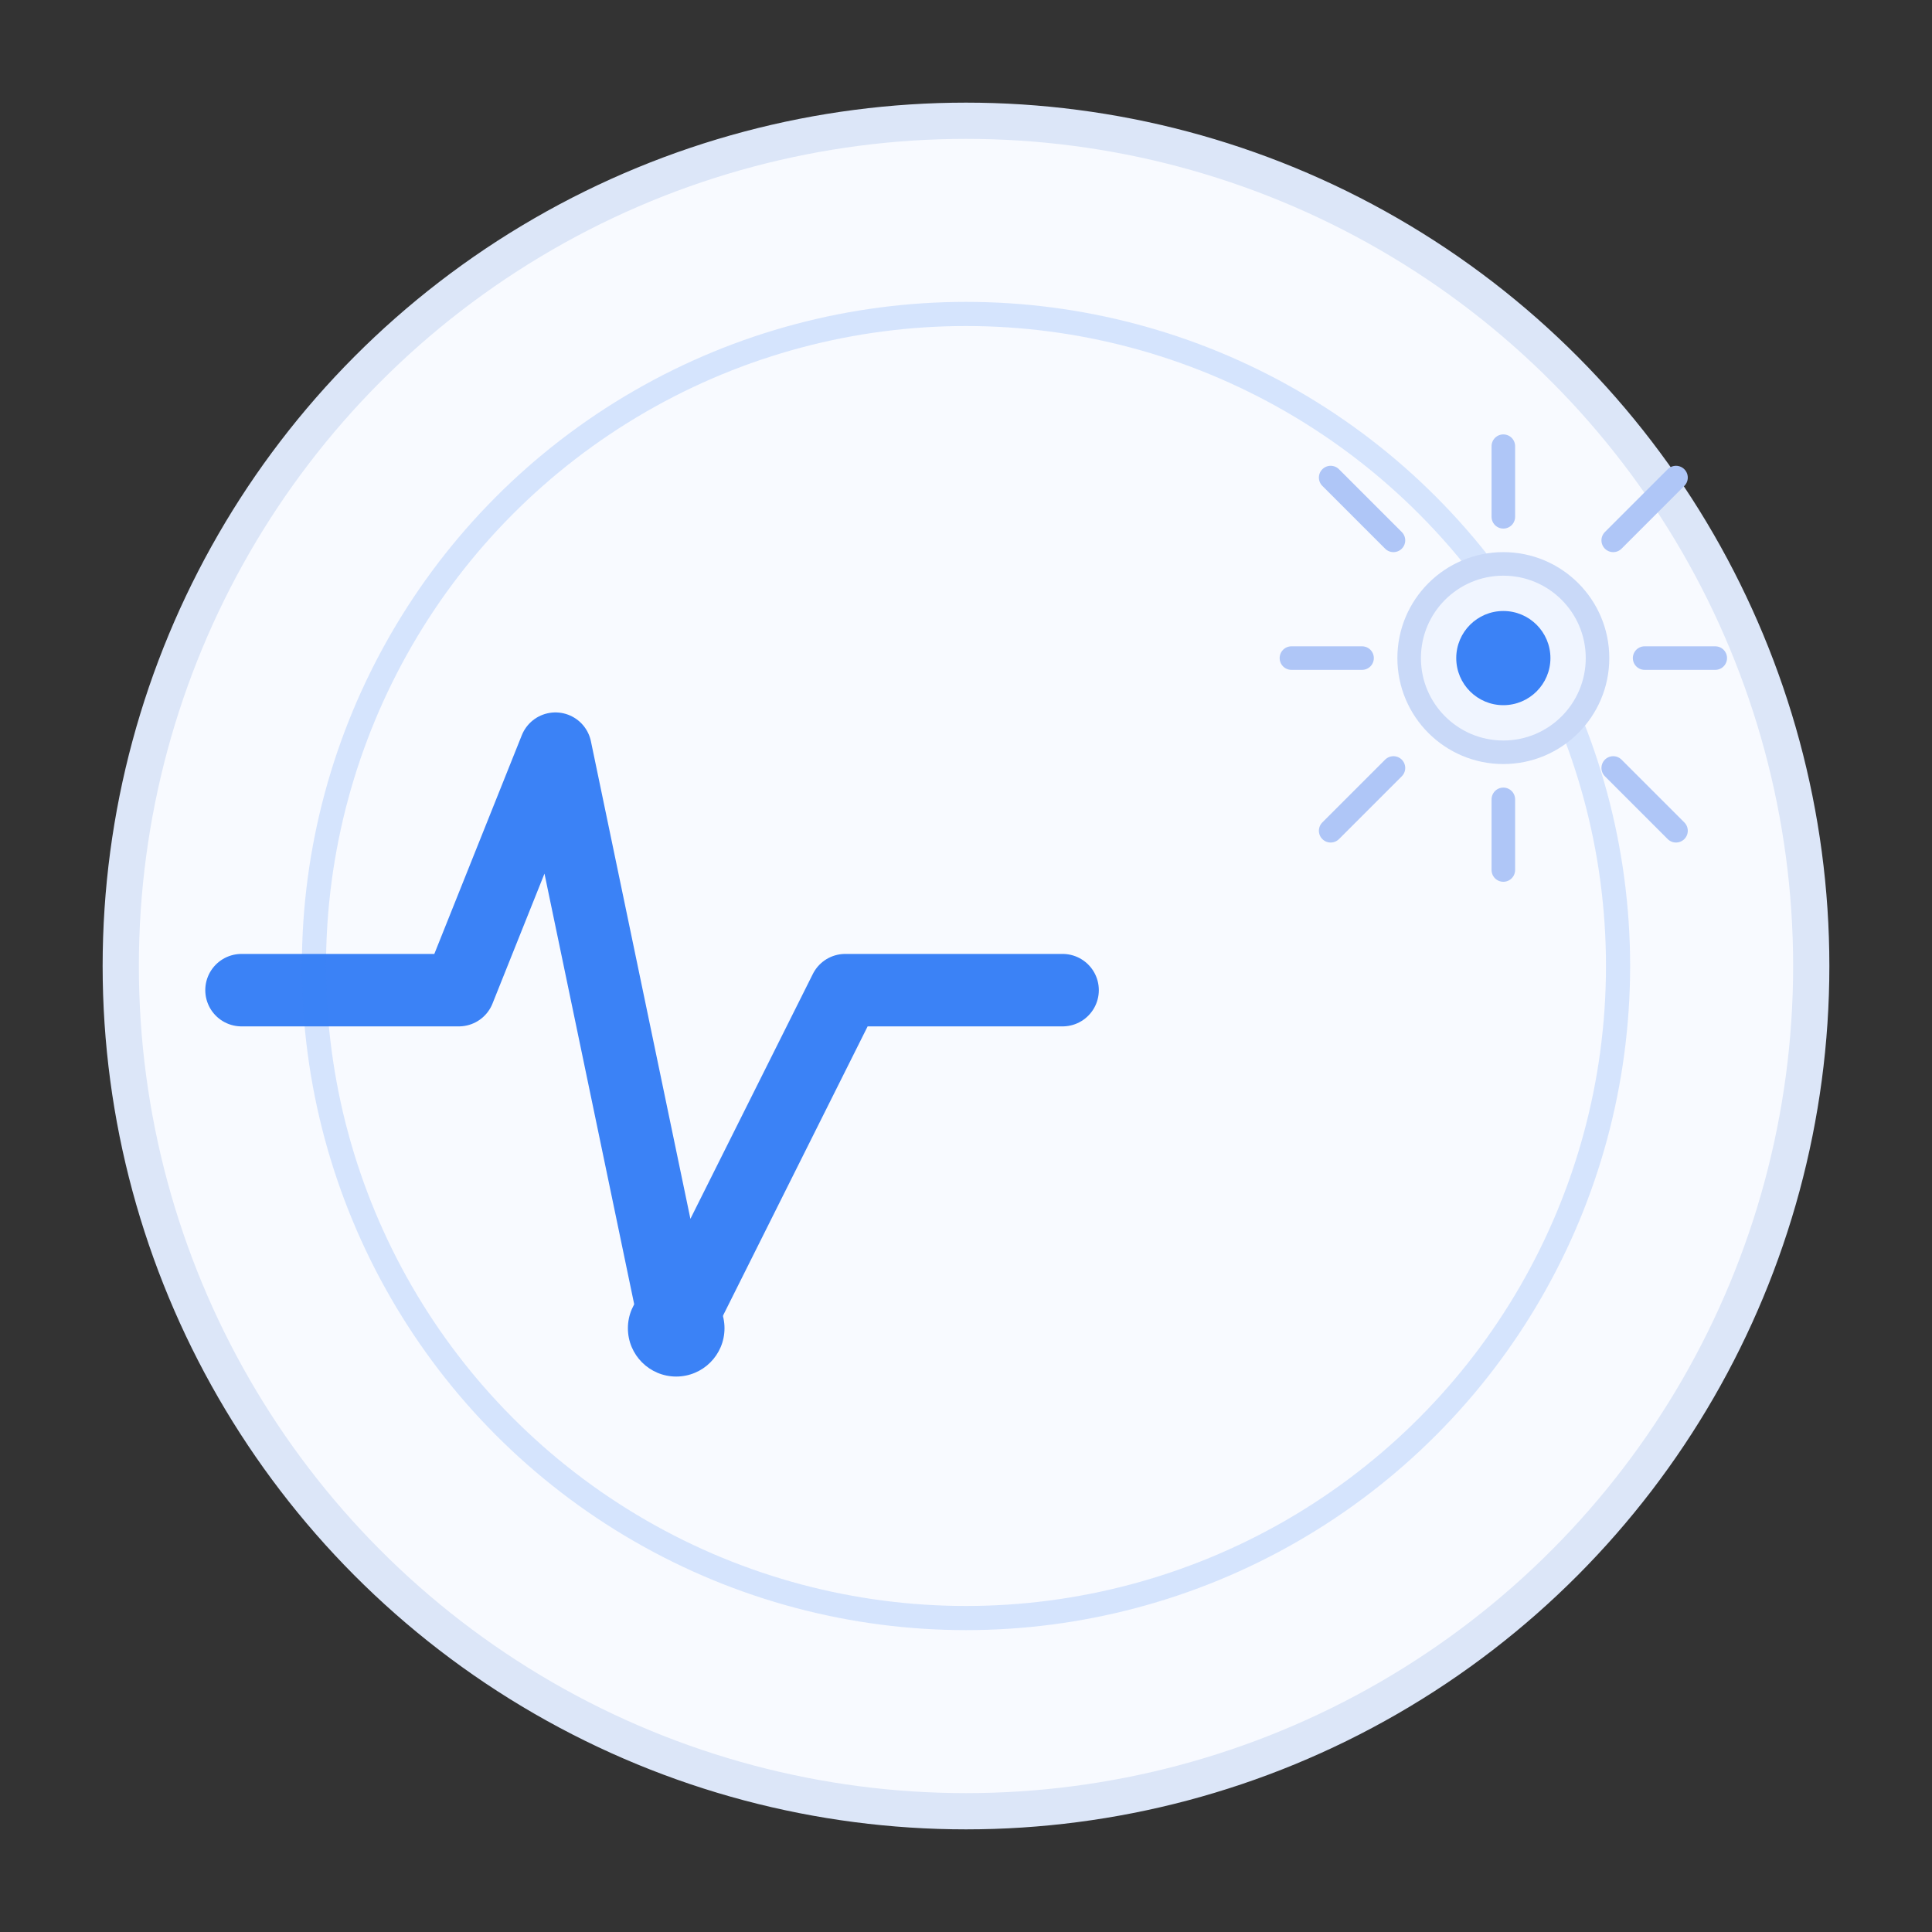
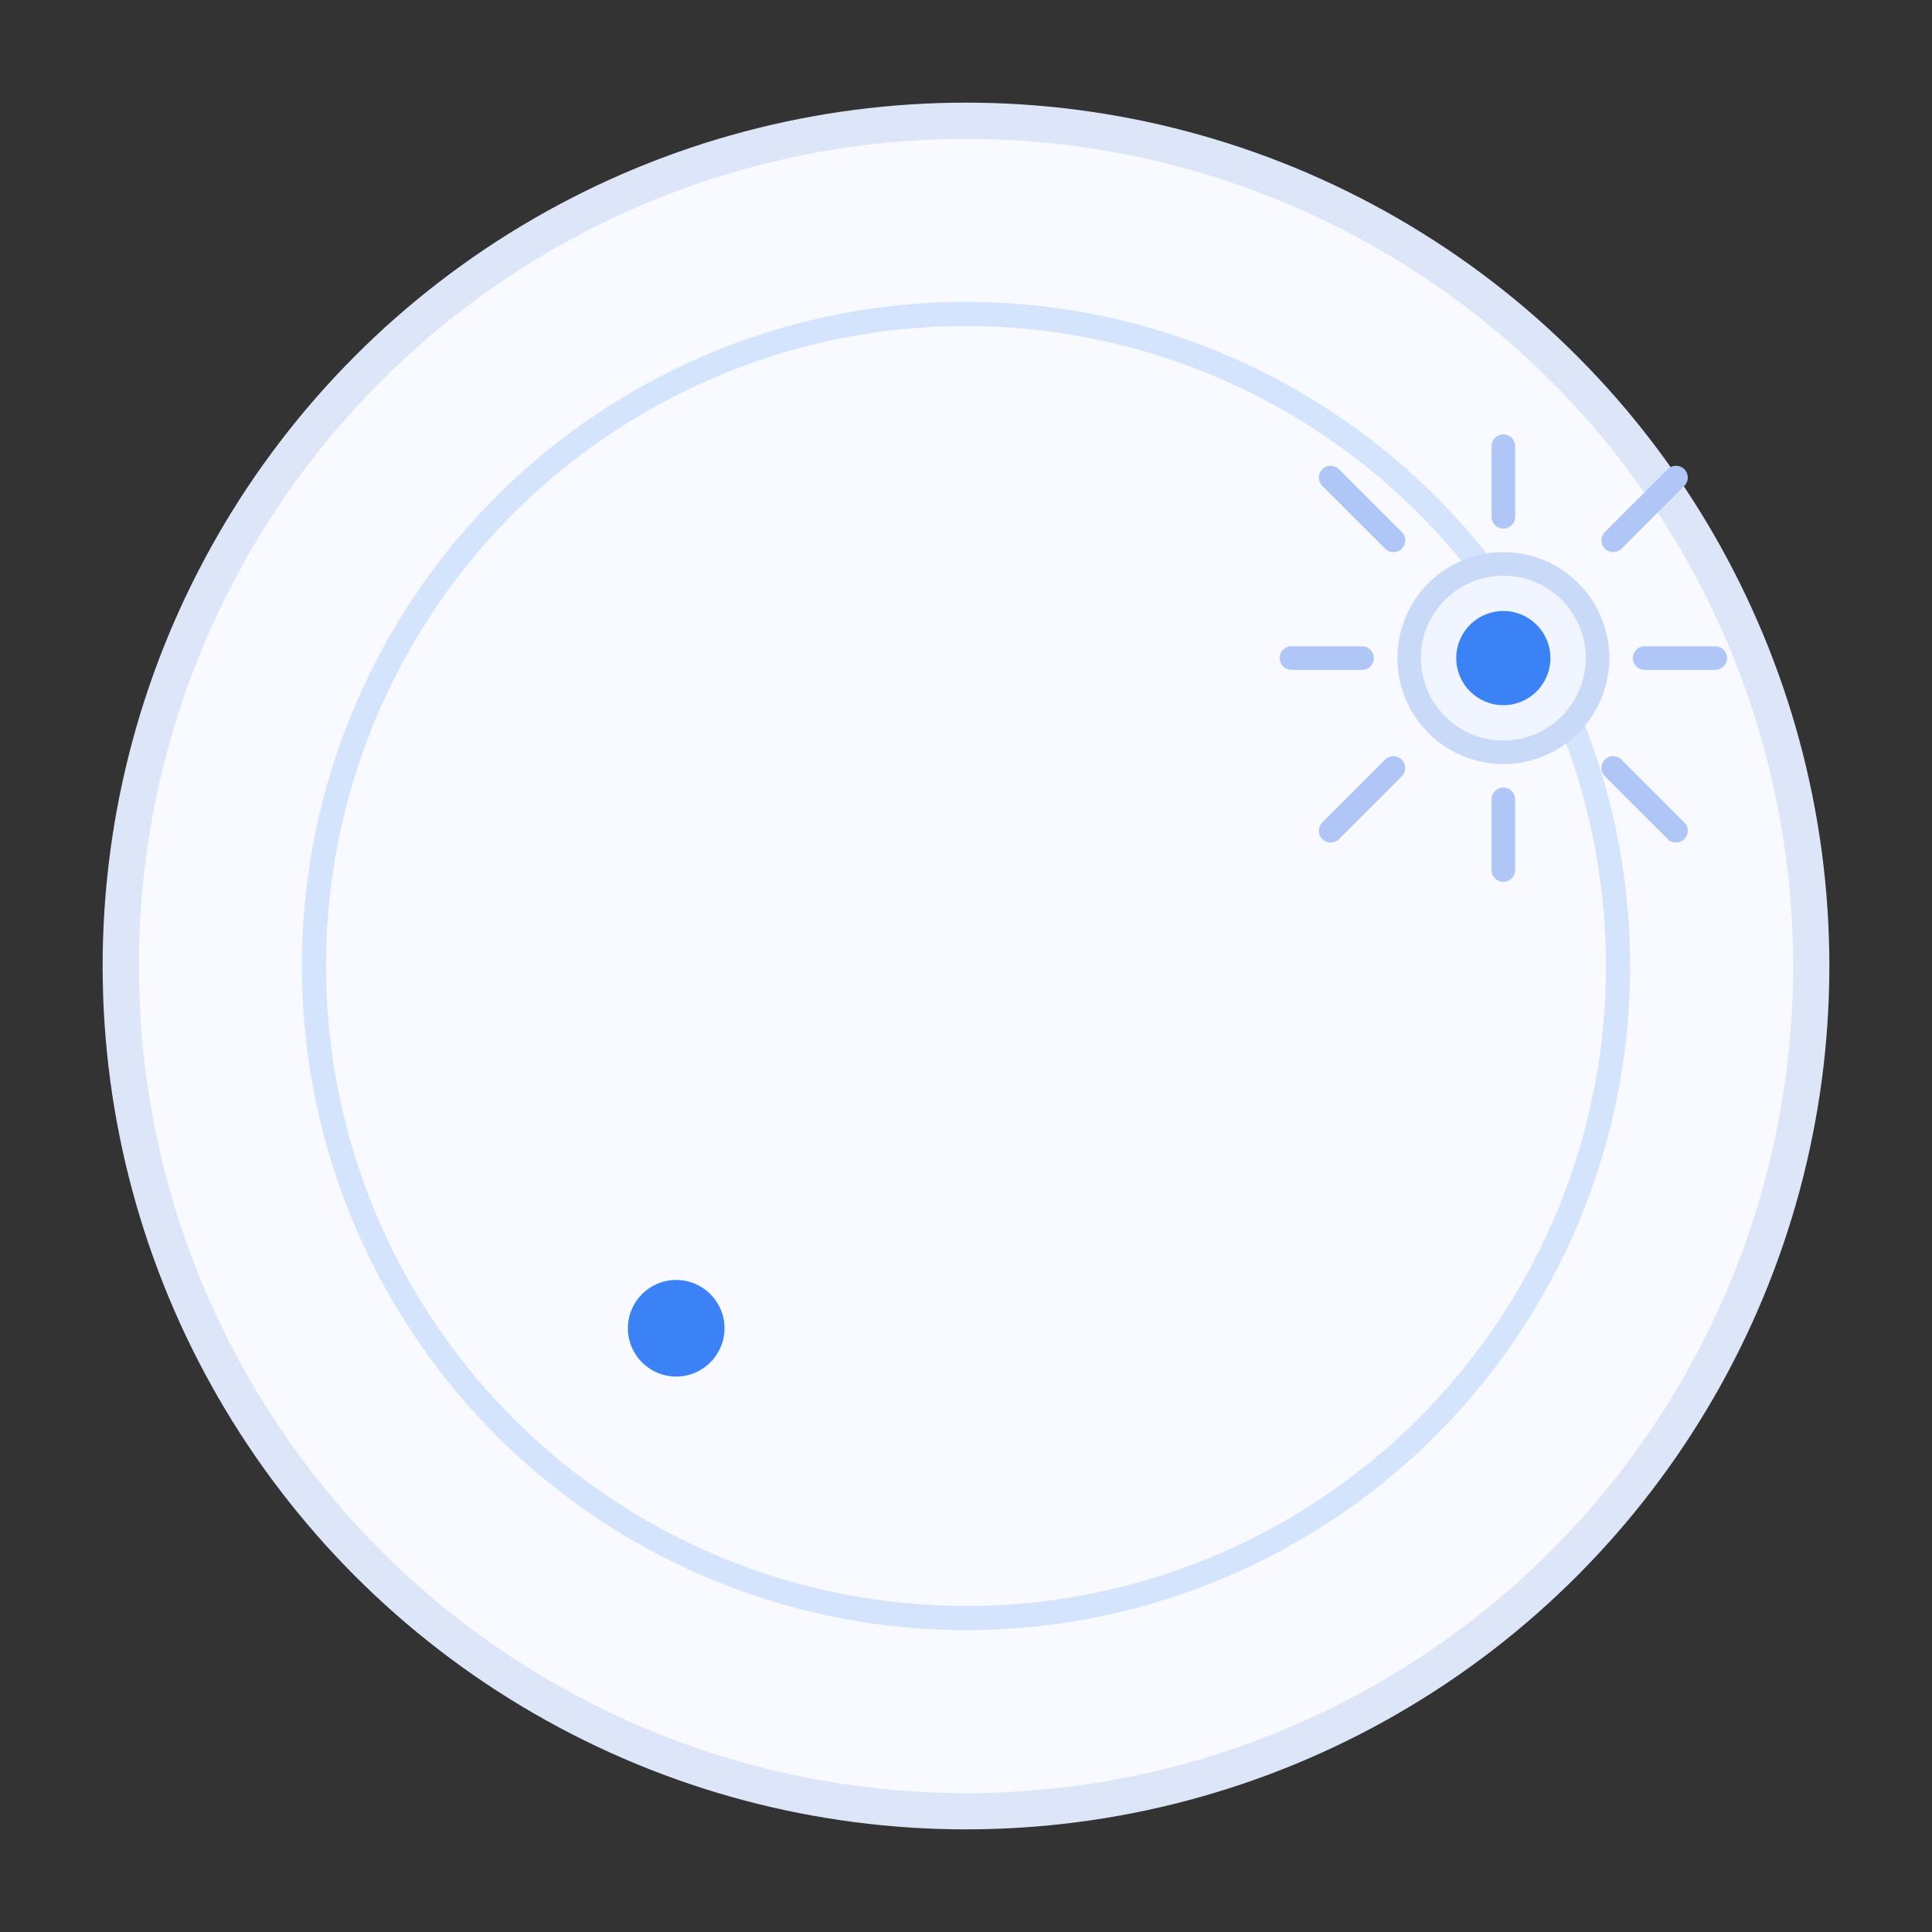
<svg xmlns="http://www.w3.org/2000/svg" width="160" height="160" viewBox="0 0 160 160" fill="none">
  <rect x="0" y="0" width="160" height="160" fill="#333333" stroke="none" />
  <circle cx="80" cy="80" r="70" fill="#F8FAFF" stroke="#DCE6F8" stroke-width="3" />
-   <path d="M20 82 L38 82 L46 62 L56 110 L70 82 L88 82" stroke="#3B82F6" stroke-width="6" stroke-linecap="round" stroke-linejoin="round" fill="none" />
  <circle cx="56" cy="110" r="4" fill="#3B82F6" />
  <circle cx="80" cy="80" r="54" stroke="rgba(59,130,246,0.18)" stroke-width="2" />
  <g transform="translate(105,35) scale(0.65)">
    <circle cx="30" cy="30" r="12" fill="#F0F5FF" stroke="#C9D9F8" stroke-width="3" />
    <path d="M30 12 L30 3 M30 57 L30 48 M12 30 L3 30 M57 30 L48 30               M44 15 L52 7 M8 52 L16 44 M44 44 L52 52 M8 7 L16 15" stroke="#AFC6F7" stroke-width="3" stroke-linecap="round" />
    <circle cx="30" cy="30" r="6" fill="#3B82F6" />
  </g>
</svg>